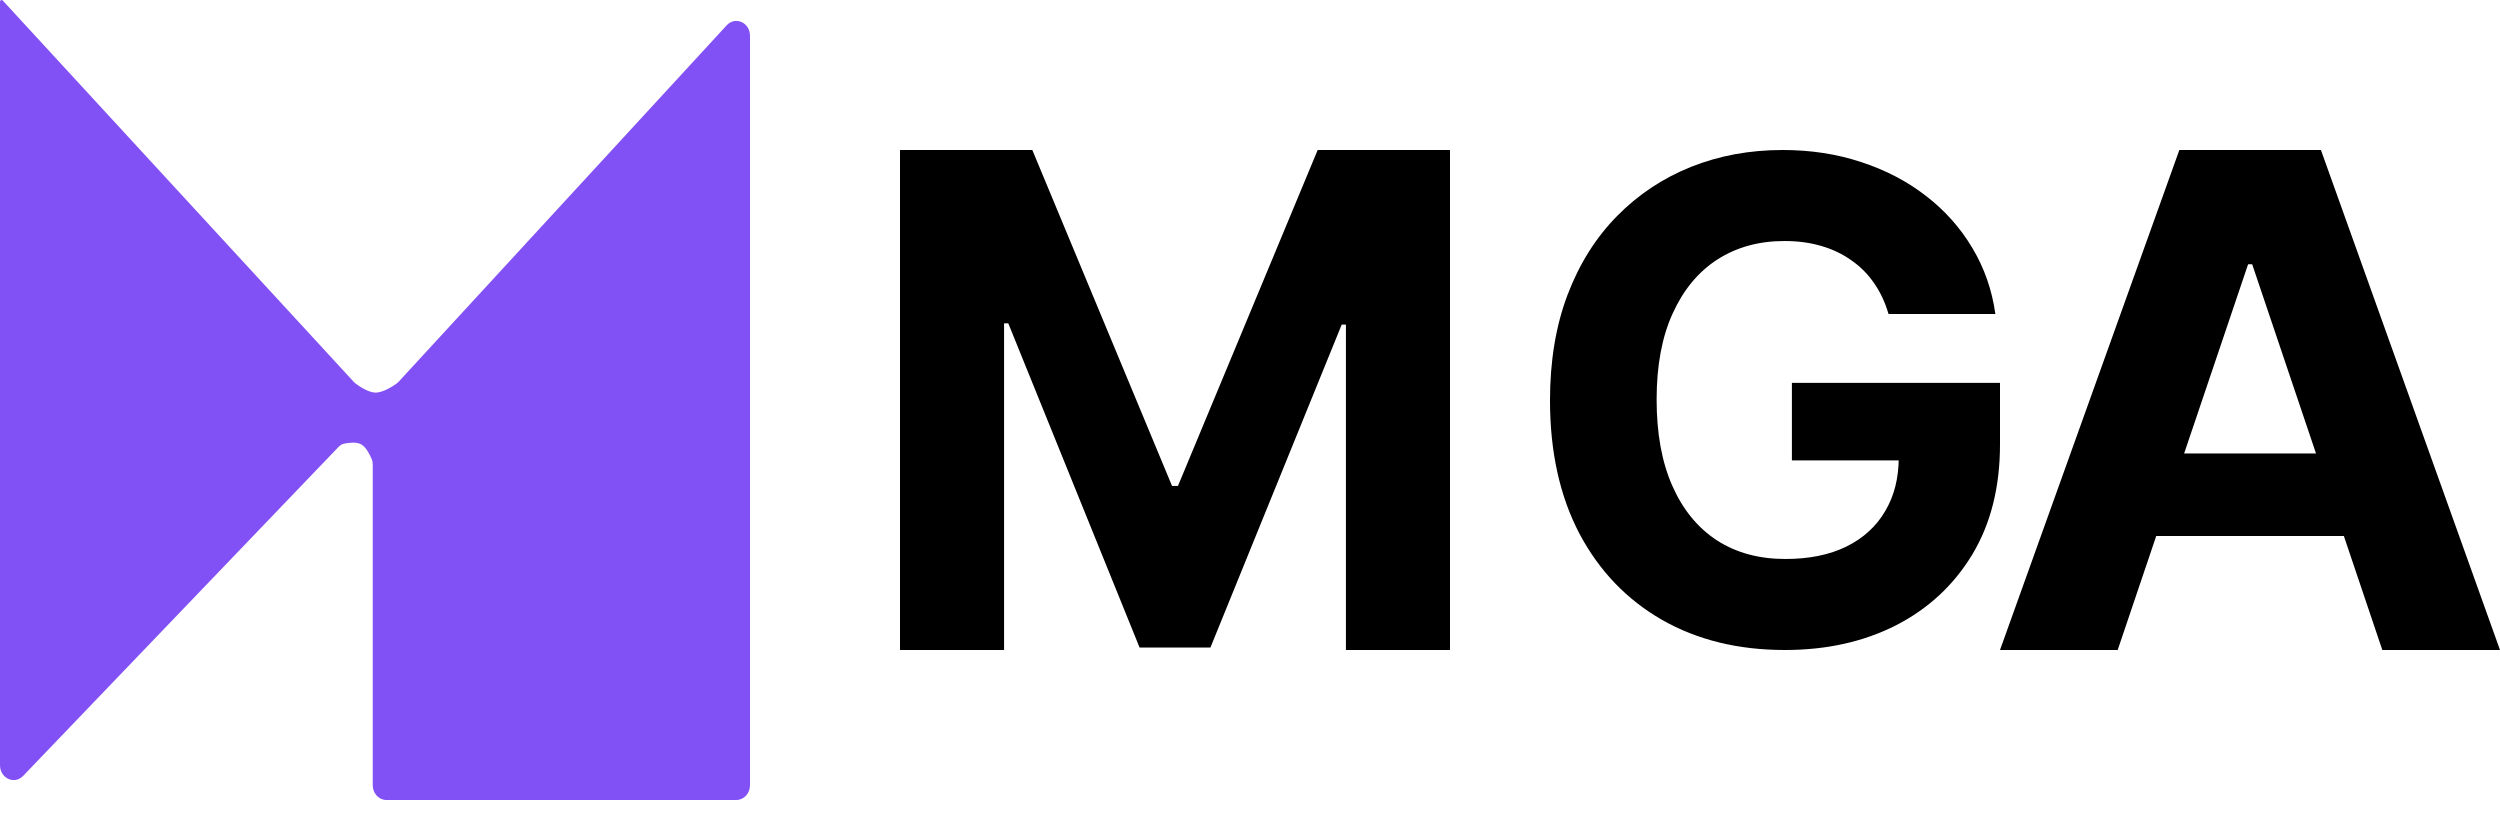
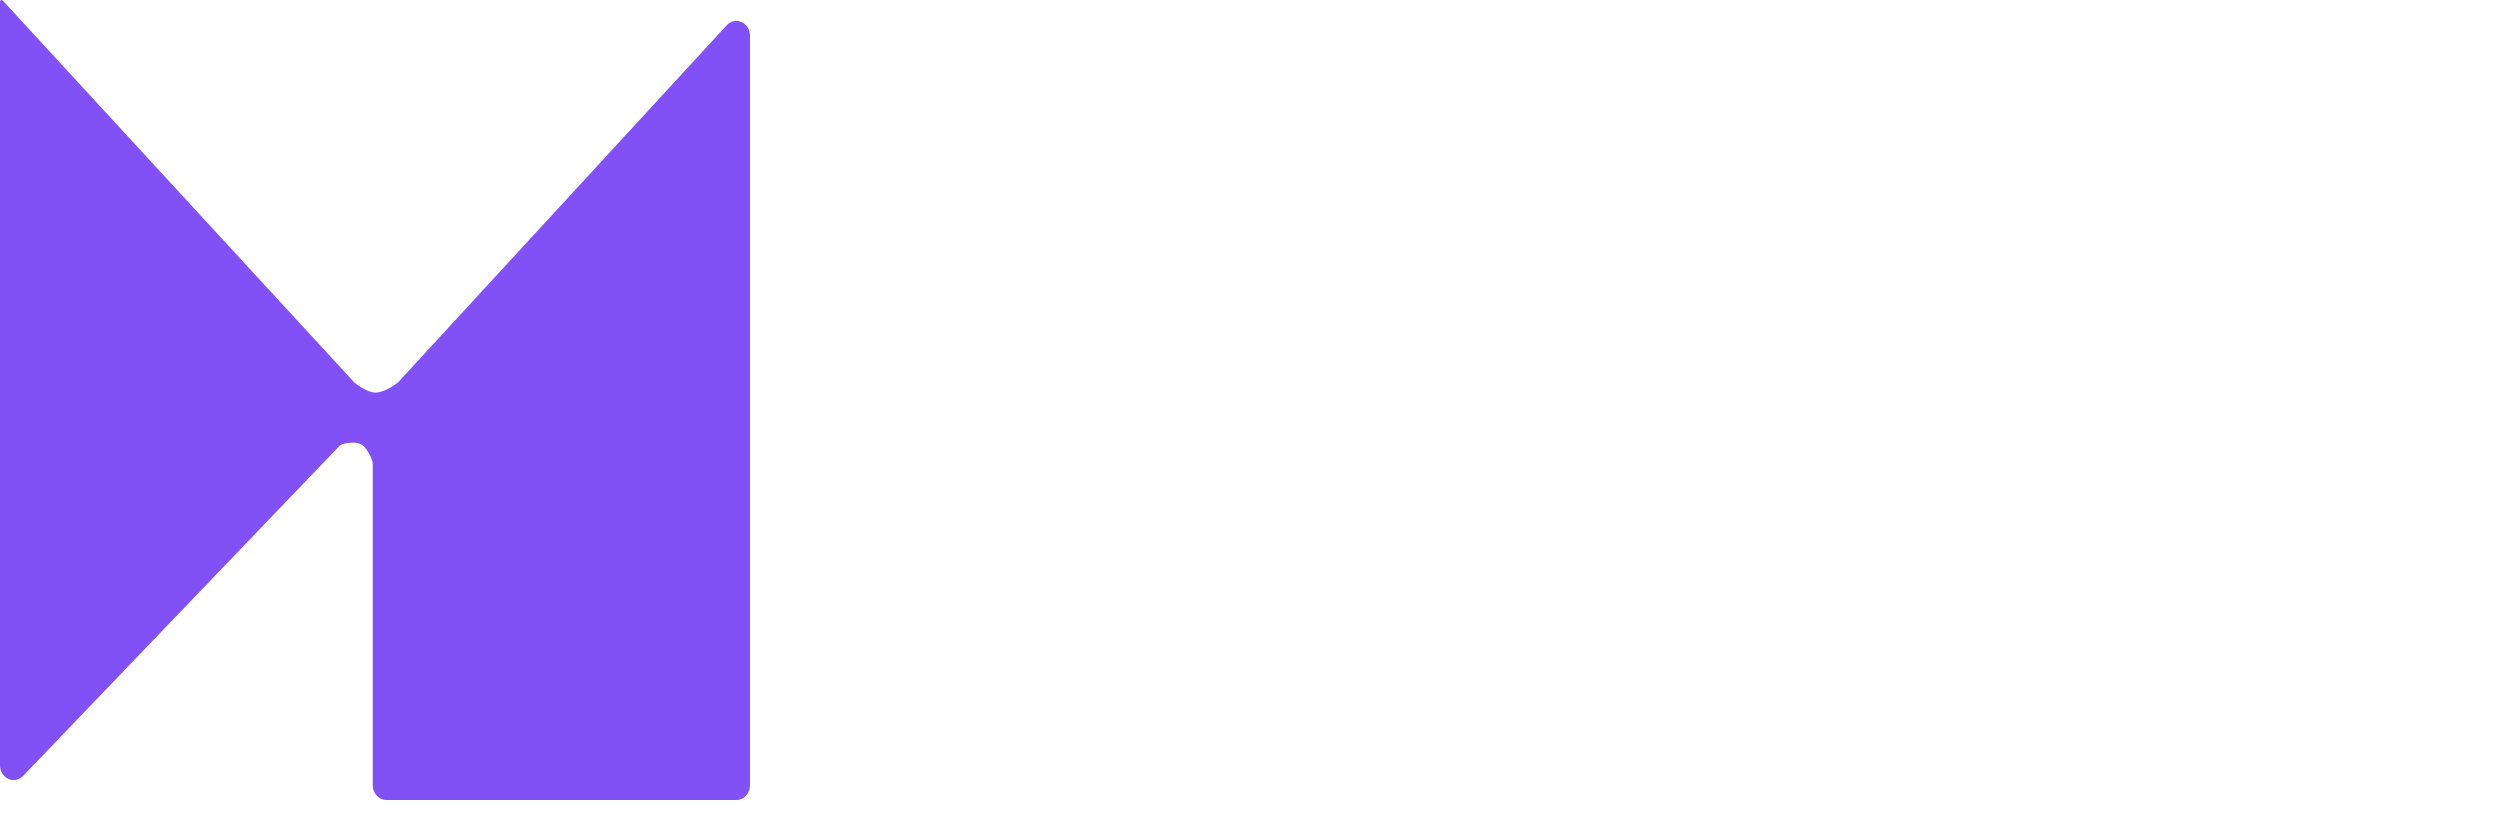
<svg xmlns="http://www.w3.org/2000/svg" width="54" height="18" viewBox="0 0 54 18" fill="none">
  <path d="M0 16.529V0.038C0 0.017 0.016 0 0.035 0C0.044 0 0.053 0.004 0.059 0.011L7.643 8.25C7.653 8.261 7.664 8.271 7.675 8.28C7.735 8.326 7.941 8.473 8.1 8.48C8.274 8.487 8.503 8.331 8.571 8.281C8.584 8.272 8.597 8.26 8.608 8.248L15.697 0.546C15.883 0.345 16.2 0.487 16.2 0.773V16.96C16.2 17.137 16.068 17.28 15.905 17.28H8.345C8.183 17.28 8.051 17.137 8.051 16.96V10.031C8.051 9.993 8.045 9.955 8.03 9.92C7.994 9.832 7.912 9.661 7.805 9.6C7.701 9.54 7.532 9.562 7.436 9.582C7.388 9.592 7.345 9.619 7.31 9.656L0.499 16.76C0.311 16.955 0 16.811 0 16.529Z" fill="#8251F5" />
-   <path d="M45.742 14.04H43.2L47.074 3.24H50.132L54 14.04H51.458L48.647 5.708H48.559L45.742 14.04ZM45.584 9.795H51.589V11.577H45.584V9.795Z" fill="black" />
-   <path d="M40.792 6.782C40.719 6.532 40.616 6.311 40.483 6.12C40.35 5.925 40.187 5.76 39.995 5.627C39.806 5.49 39.589 5.386 39.344 5.314C39.103 5.242 38.836 5.206 38.542 5.206C37.993 5.206 37.51 5.339 37.094 5.606C36.681 5.873 36.36 6.262 36.129 6.772C35.898 7.278 35.783 7.897 35.783 8.63C35.783 9.362 35.896 9.985 36.124 10.498C36.351 11.011 36.673 11.403 37.089 11.674C37.505 11.941 37.996 12.074 38.563 12.074C39.077 12.074 39.516 11.985 39.88 11.807C40.247 11.626 40.526 11.371 40.719 11.042C40.915 10.714 41.013 10.325 41.013 9.877L41.474 9.944H38.705V8.27H43.2V9.595C43.2 10.519 43.001 11.313 42.602 11.976C42.203 12.637 41.654 13.147 40.955 13.506C40.255 13.862 39.455 14.04 38.552 14.04C37.545 14.04 36.66 13.823 35.898 13.388C35.136 12.95 34.541 12.329 34.115 11.525C33.692 10.717 33.48 9.759 33.48 8.65C33.48 7.798 33.606 7.038 33.858 6.371C34.113 5.7 34.47 5.132 34.928 4.667C35.386 4.202 35.919 3.847 36.528 3.604C37.136 3.361 37.795 3.24 38.505 3.24C39.114 3.24 39.68 3.327 40.205 3.502C40.729 3.673 41.194 3.916 41.6 4.231C42.009 4.545 42.343 4.92 42.602 5.355C42.861 5.786 43.027 6.262 43.1 6.782H40.792Z" fill="black" />
-   <path d="M19.44 3.24H22.298L25.316 10.496H25.444L28.462 3.24H31.32V14.04H29.072V7.011H28.981L26.145 13.987H24.615L21.779 6.984H21.688V14.04H19.44V3.24Z" fill="black" />
</svg>